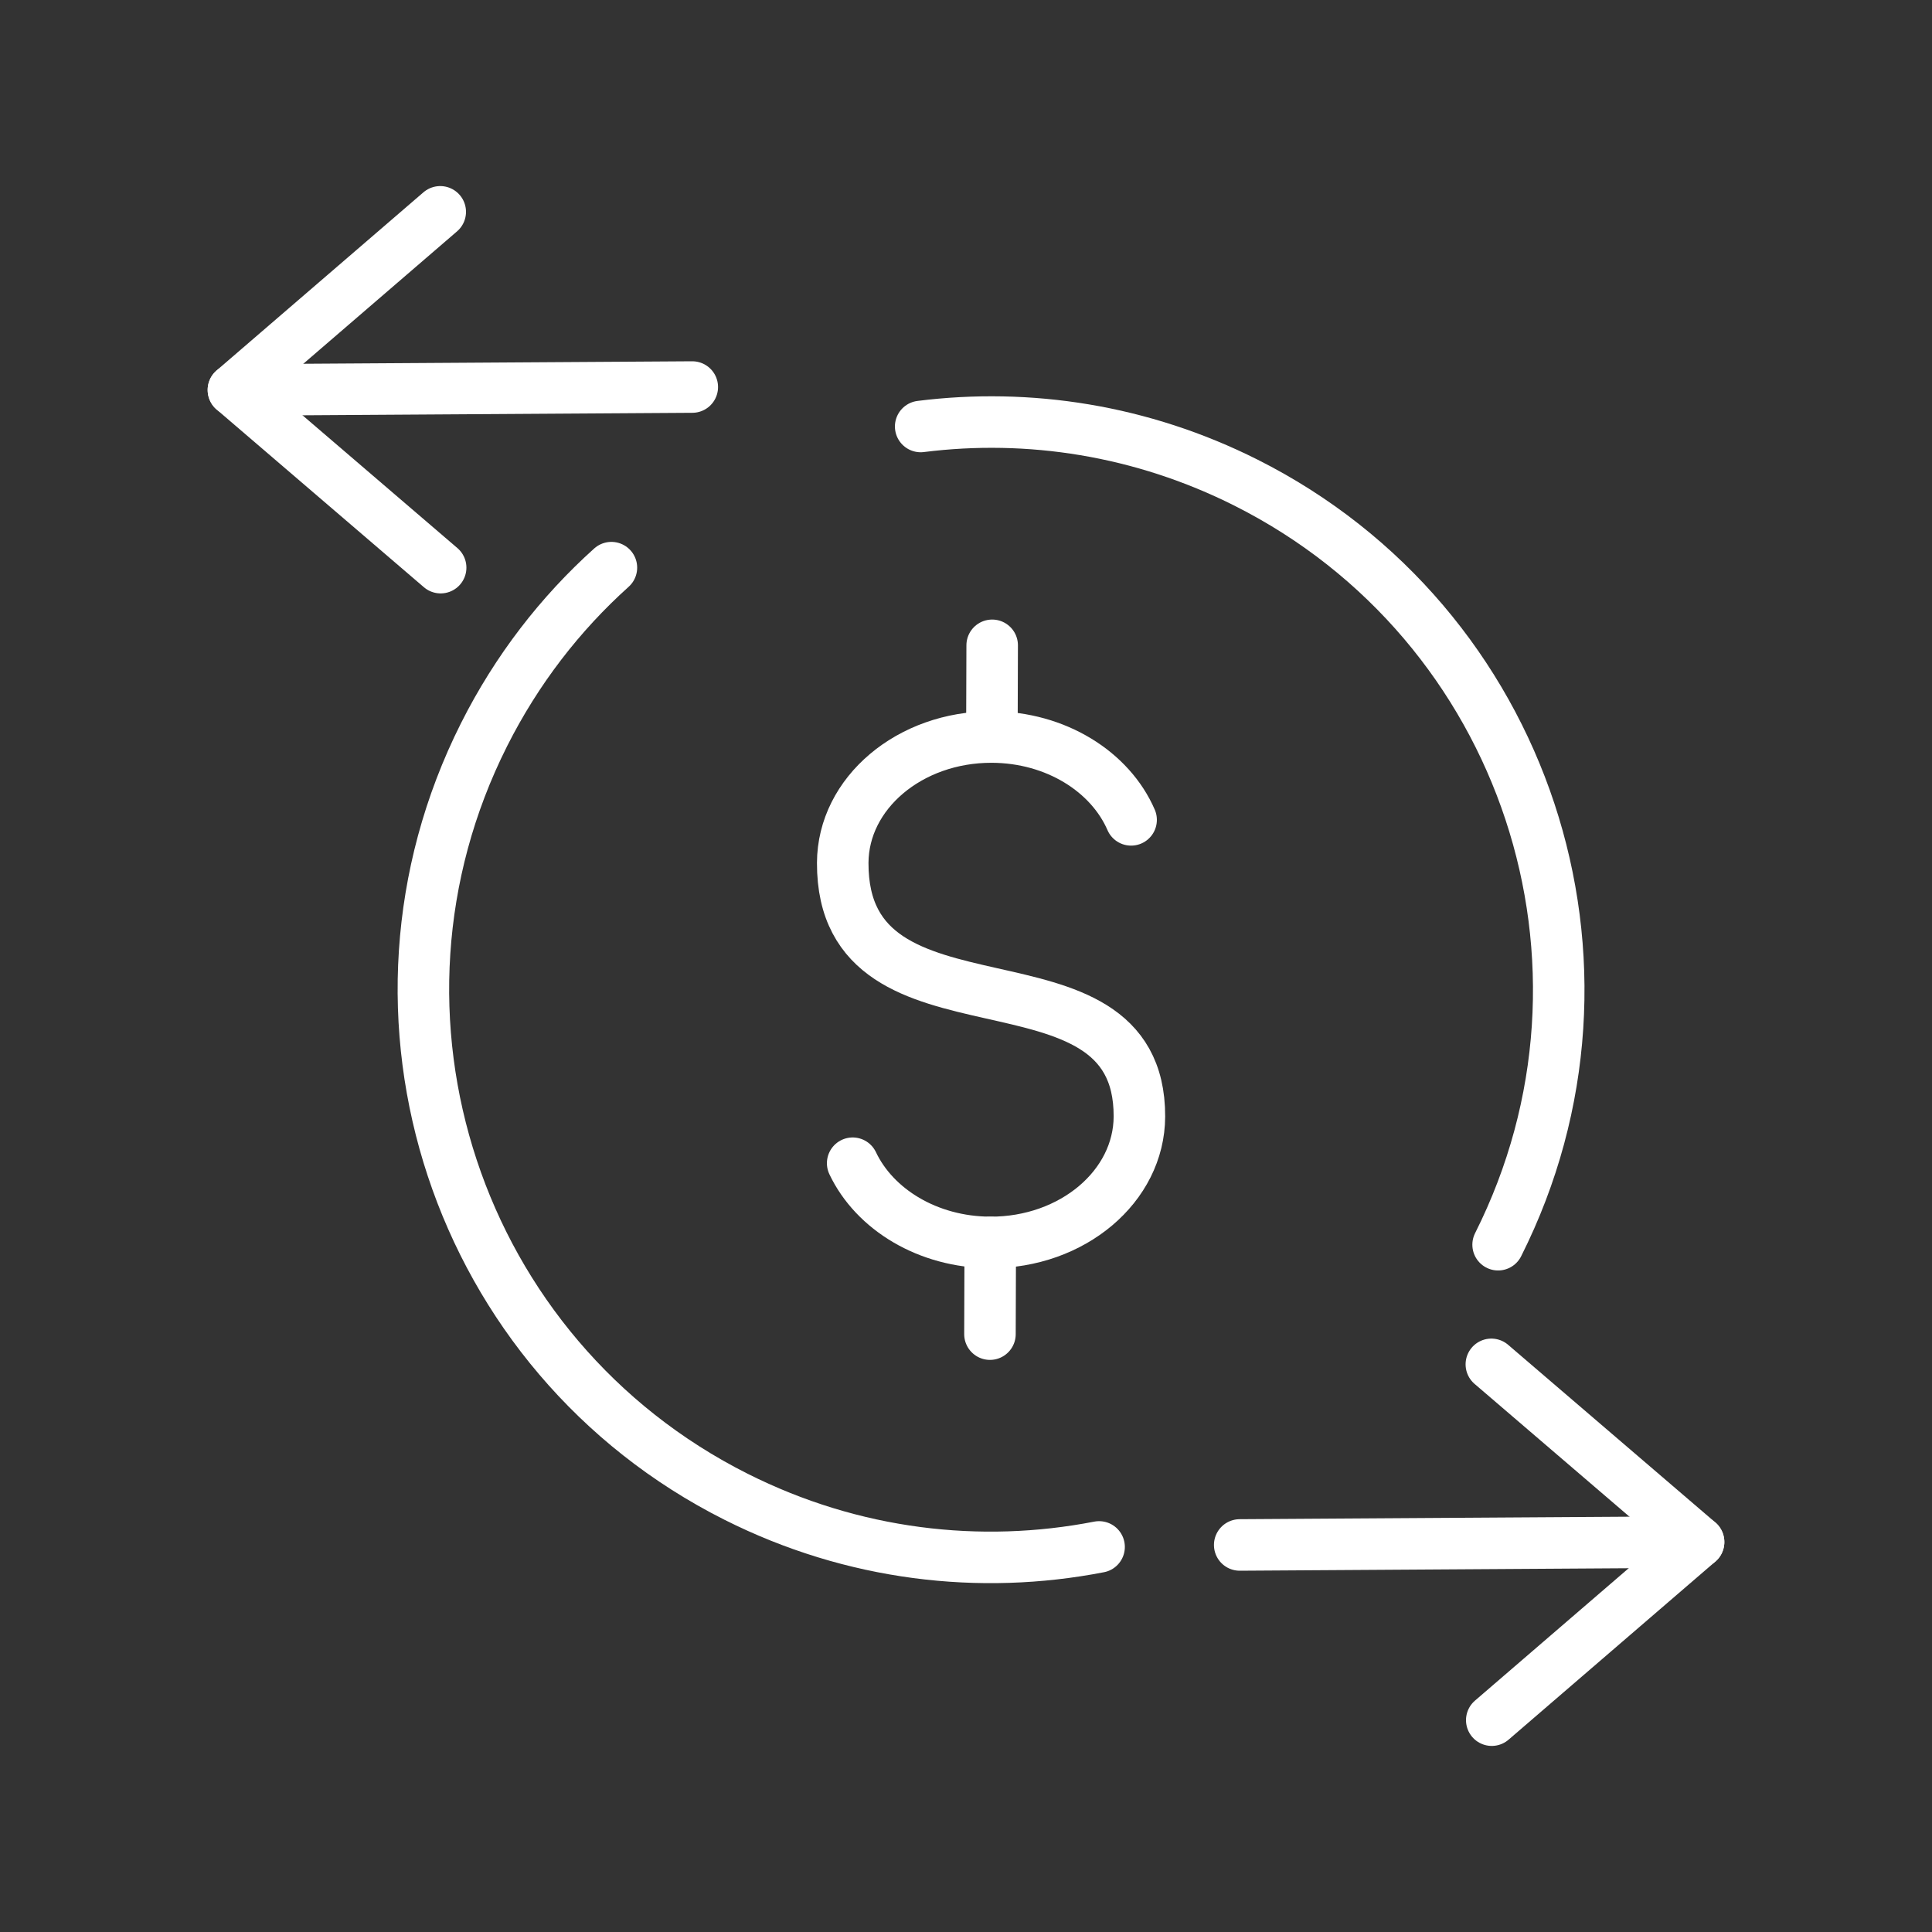
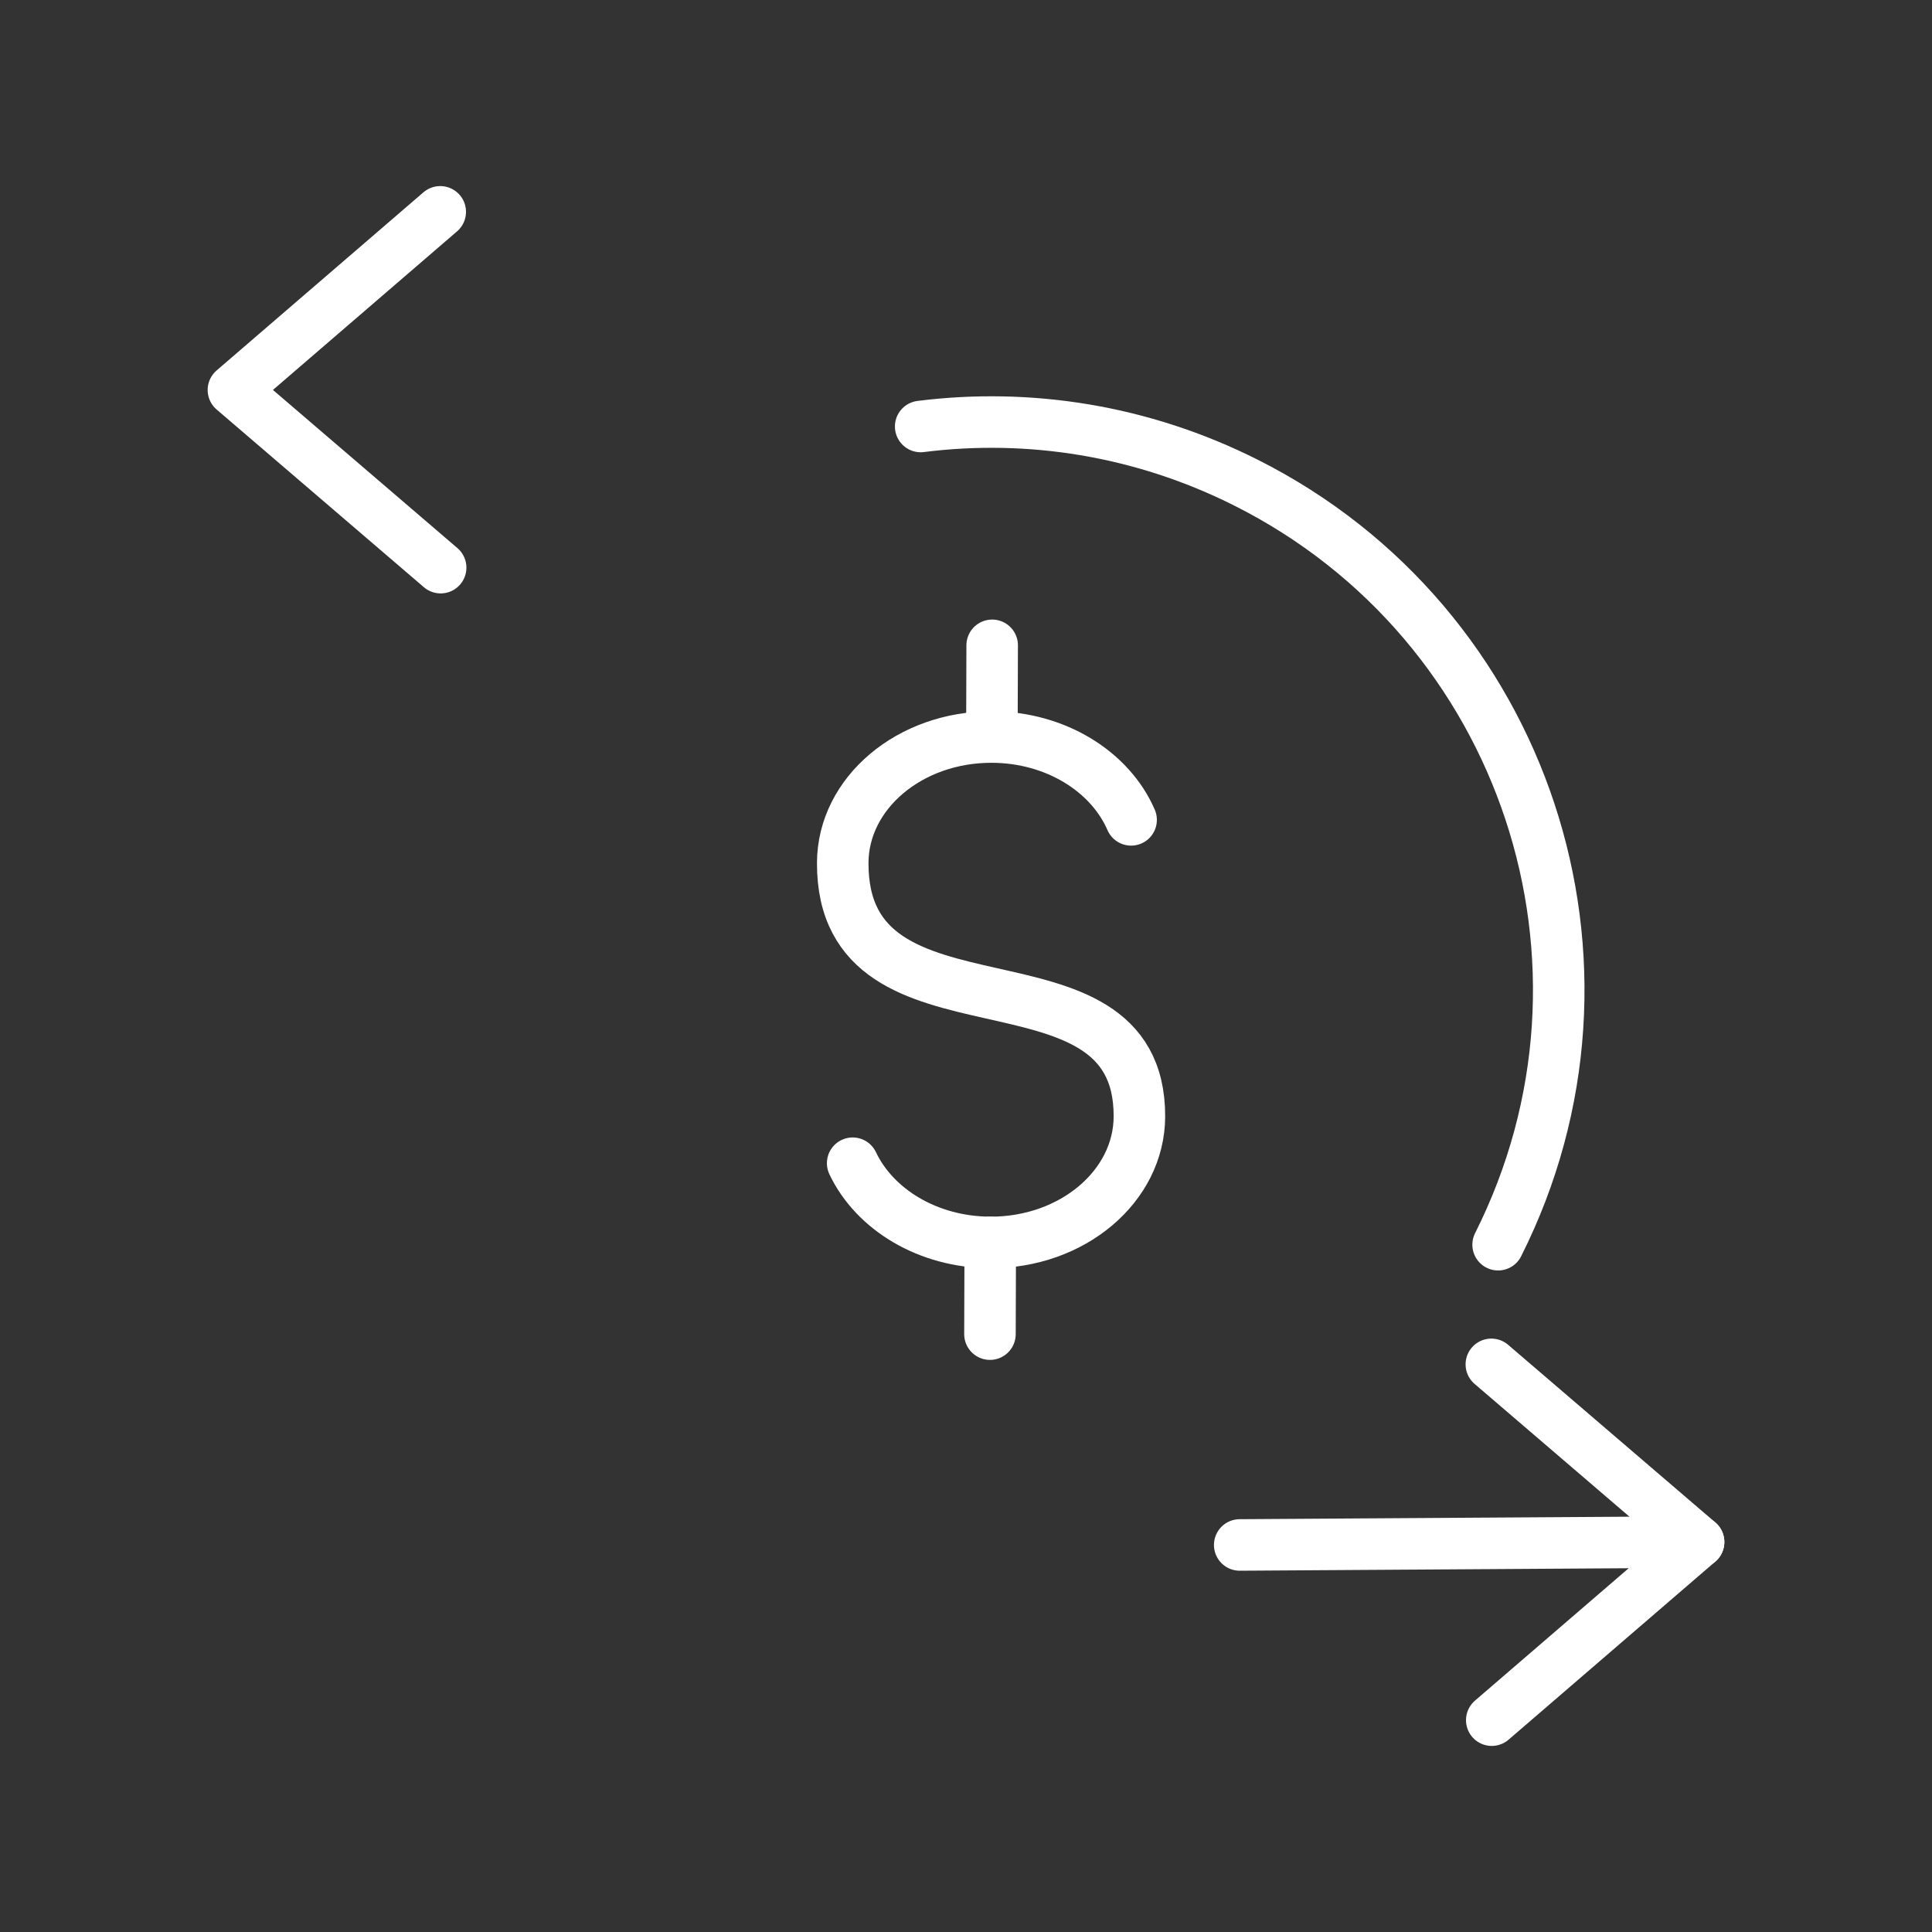
<svg xmlns="http://www.w3.org/2000/svg" id="Layer_1" viewBox="0 0 150 150">
  <rect x="0" y="0" width="150" height="150" fill="#333333" stroke="none" />
  <defs>
    <style>.cls-1{fill:none;stroke:#fff;stroke-linecap:round;stroke-linejoin:round;stroke-width:4px;}</style>
  </defs>
  <g>
    <path class="cls-1" d="m66.201,90.312c1.706,3.592,5.842,6.133,10.682,6.149,6.378.021,11.563-4.354,11.58-9.772.046-14.13-23.082-4.836-23.034-19.694.018-5.418,5.202-9.793,11.581-9.772,4.965.016,9.189,2.691,10.809,6.431" />
    <line class="cls-1" x1="77.032" y1="50.102" x2="77.01" y2="57.223" />
    <line class="cls-1" x1="76.883" y1="96.461" x2="76.86" y2="103.582" />
  </g>
  <g>
    <polyline class="cls-1" points="34.18 16.447 18.122 30.278 34.212 44.072" />
-     <line class="cls-1" x1="18.122" y1="30.278" x2="53.749" y2="30.05" />
  </g>
  <g>
    <polyline class="cls-1" points="115.82 133.553 131.878 119.722 115.788 105.928" />
    <line class="cls-1" x1="131.878" y1="119.722" x2="96.251" y2="119.95" />
  </g>
-   <path class="cls-1" d="m85.333,120.103c-9.239,1.798-19.124.662-28.184-3.894-21.742-10.934-30.503-37.422-19.57-59.164,2.542-5.054,5.923-9.406,9.891-12.973" />
  <path class="cls-1" d="m71.481,33.113c8.379-1.055,17.151.283,25.262,4.362,21.742,10.934,30.503,37.422,19.57,59.164" />
</svg>